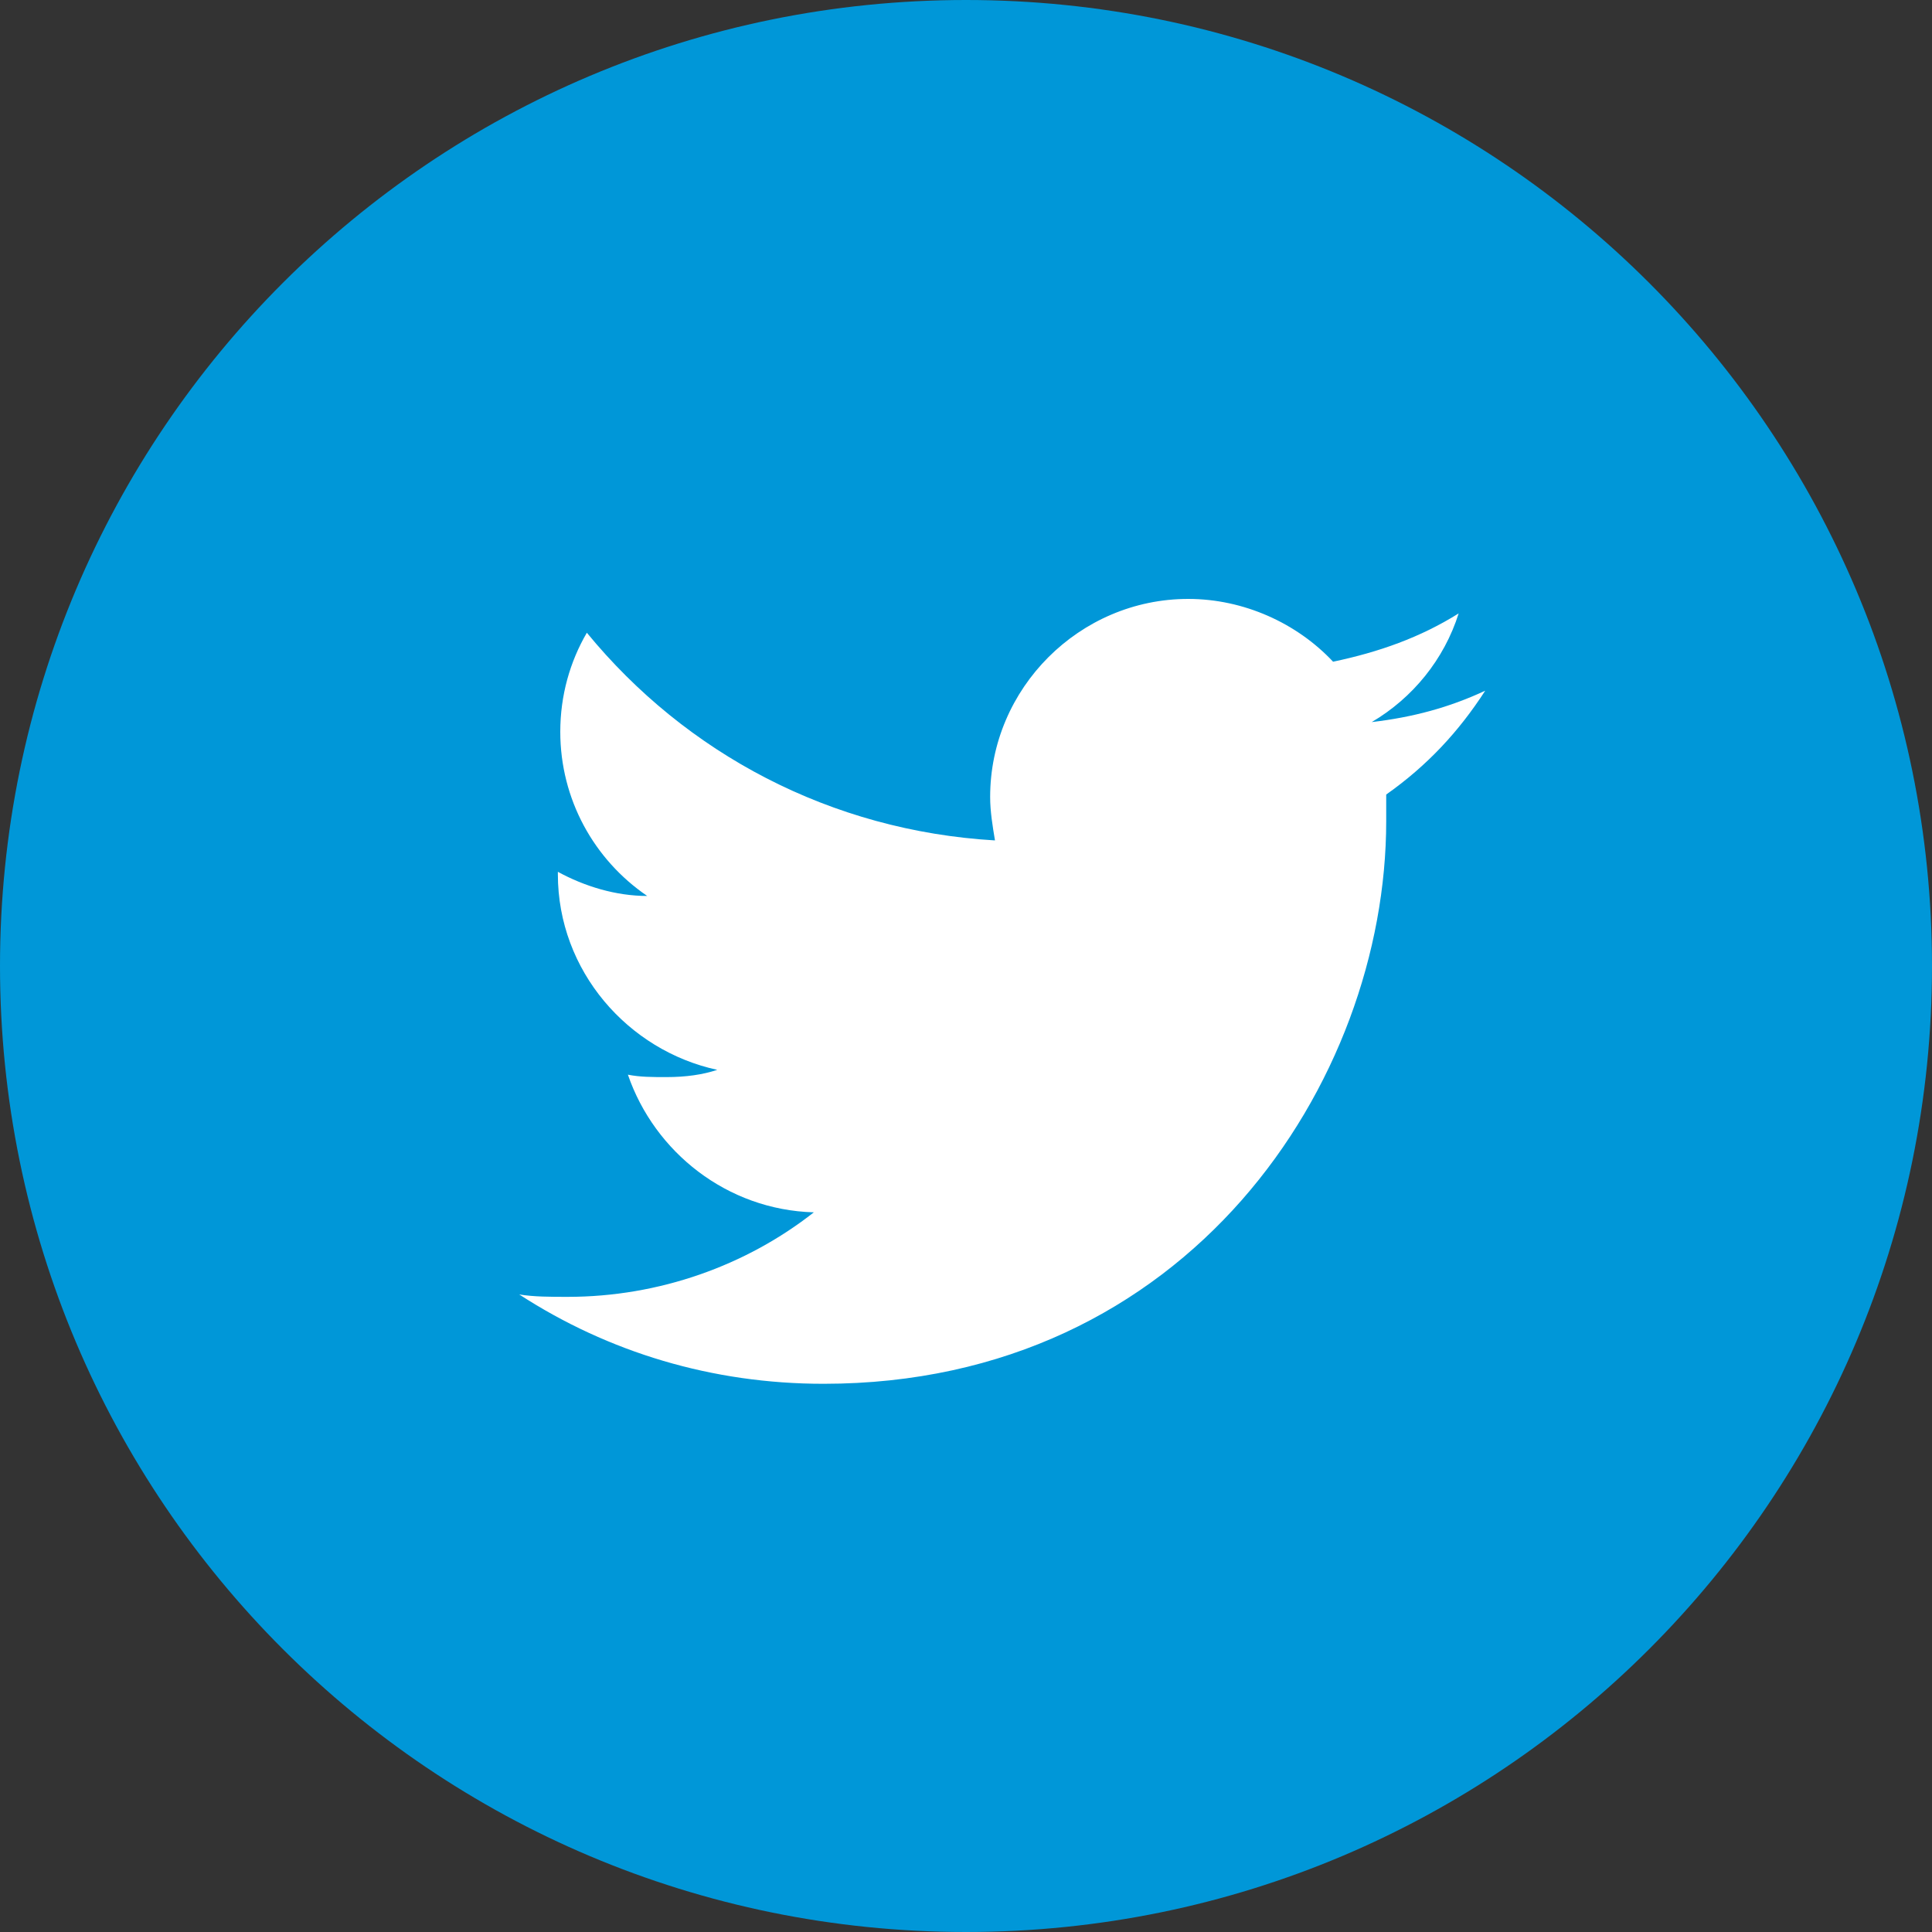
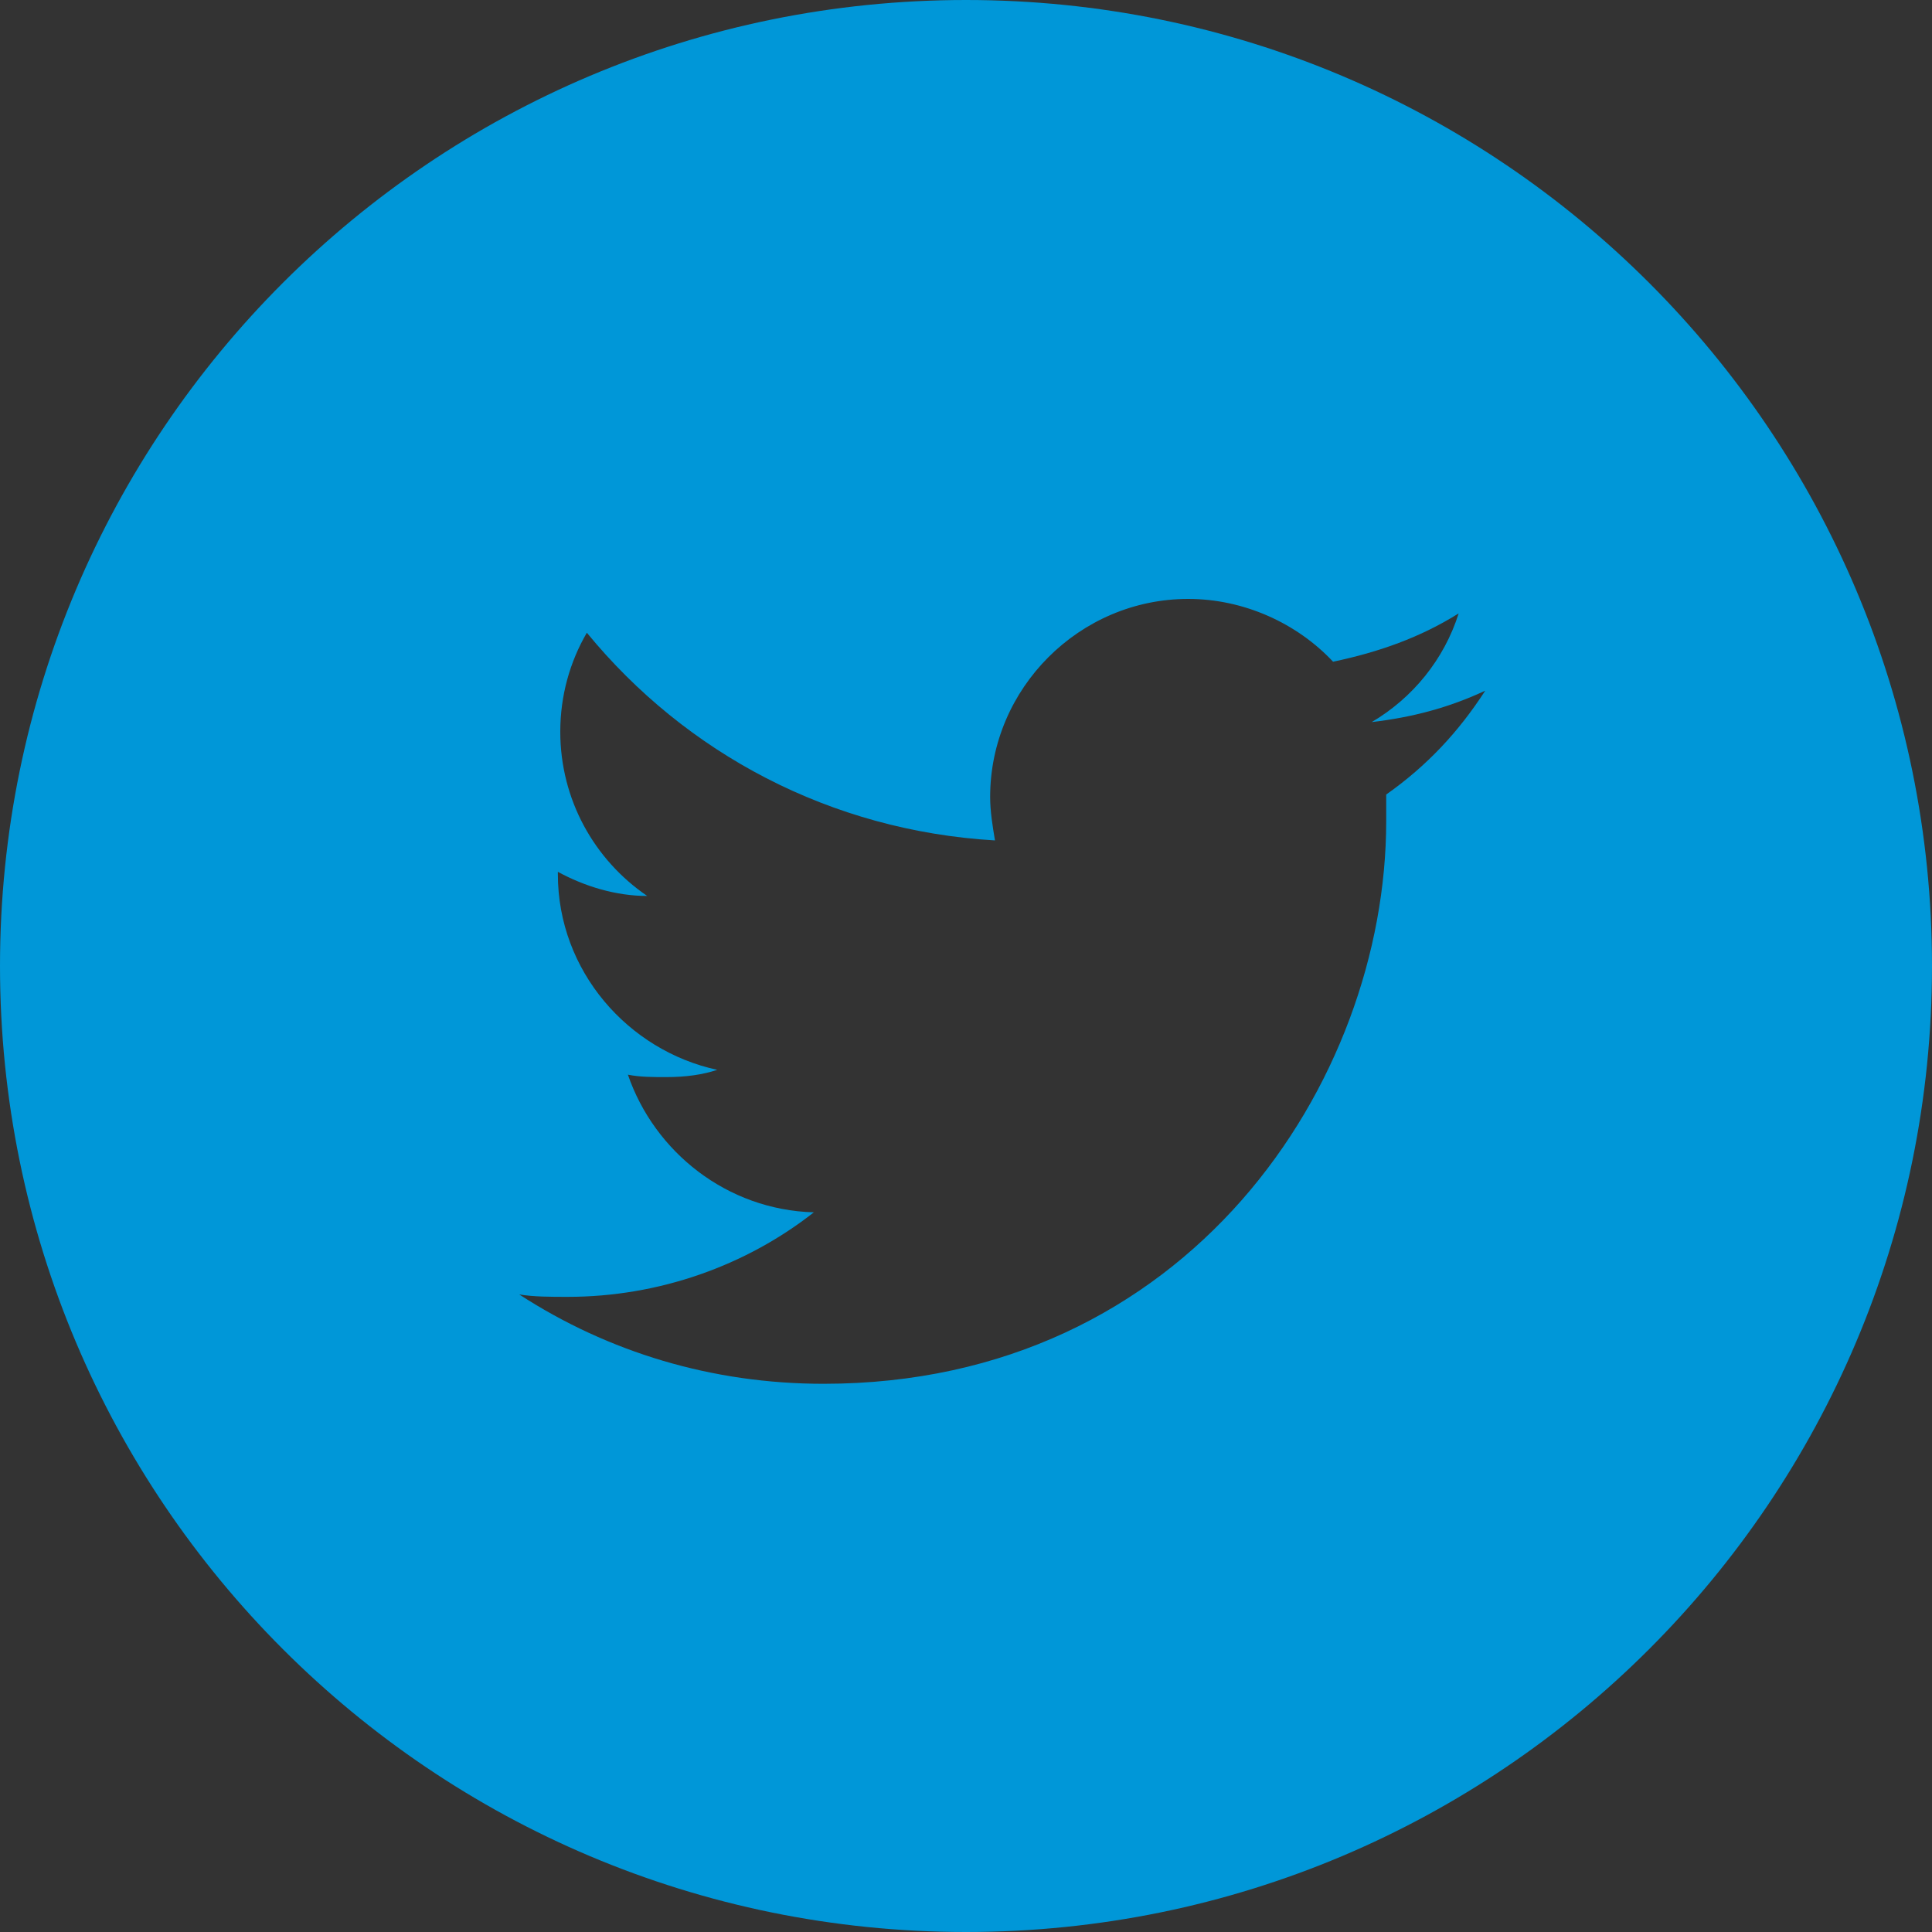
<svg xmlns="http://www.w3.org/2000/svg" version="1.1" id="レイヤー_1" x="0px" y="0px" viewBox="0 0 80 80" style="enable-background:new 0 0 80 80;" xml:space="preserve">
  <rect x="0" y="0" width="80" height="80" fill="#333333" stroke="none" />
  <style type="text/css">
	.st0{fill-rule:evenodd;clip-rule:evenodd;fill:#FFFFFF;}
	.st1{fill-rule:evenodd;clip-rule:evenodd;fill:#0097D8;}
</style>
-   <path class="st0" d="M40,1.7C18.9,1.7,1.7,18.9,1.7,40S18.9,78.3,40,78.3S78.3,61.1,78.3,40S61.1,1.7,40,1.7z" />
  <path class="st1" d="M40,0C17.9,0,0,17.9,0,40s17.9,40,40,40s40-17.9,40-40S62.1,0,40,0z M57.4,32.9c0,0.3,0,0.7,0,1.1  c0,10.8-8.2,23.3-23.3,23.3c-4.6,0-8.9-1.3-12.6-3.7c0.6,0.1,1.3,0.1,2,0.1c3.8,0,7.4-1.3,10.2-3.5c-3.6-0.1-6.6-2.5-7.7-5.7  c0.5,0.1,1,0.1,1.6,0.1c0.8,0,1.5-0.1,2.1-0.3c-3.7-0.8-6.6-4.1-6.6-8.1v-0.1c1.1,0.6,2.4,1,3.7,1c-2.2-1.5-3.6-4-3.6-6.8  c0-1.5,0.4-2.9,1.1-4.1c4.1,5,10.1,8.2,16.9,8.6C41.1,34.2,41,33.6,41,33c0-4.5,3.7-8.2,8.2-8.2c2.3,0,4.5,1,6,2.6  c1.9-0.4,3.6-1,5.2-2c-0.6,1.9-1.9,3.5-3.6,4.5c1.7-0.2,3.2-0.6,4.7-1.3C60.4,30.3,59.1,31.7,57.4,32.9z" />
</svg>